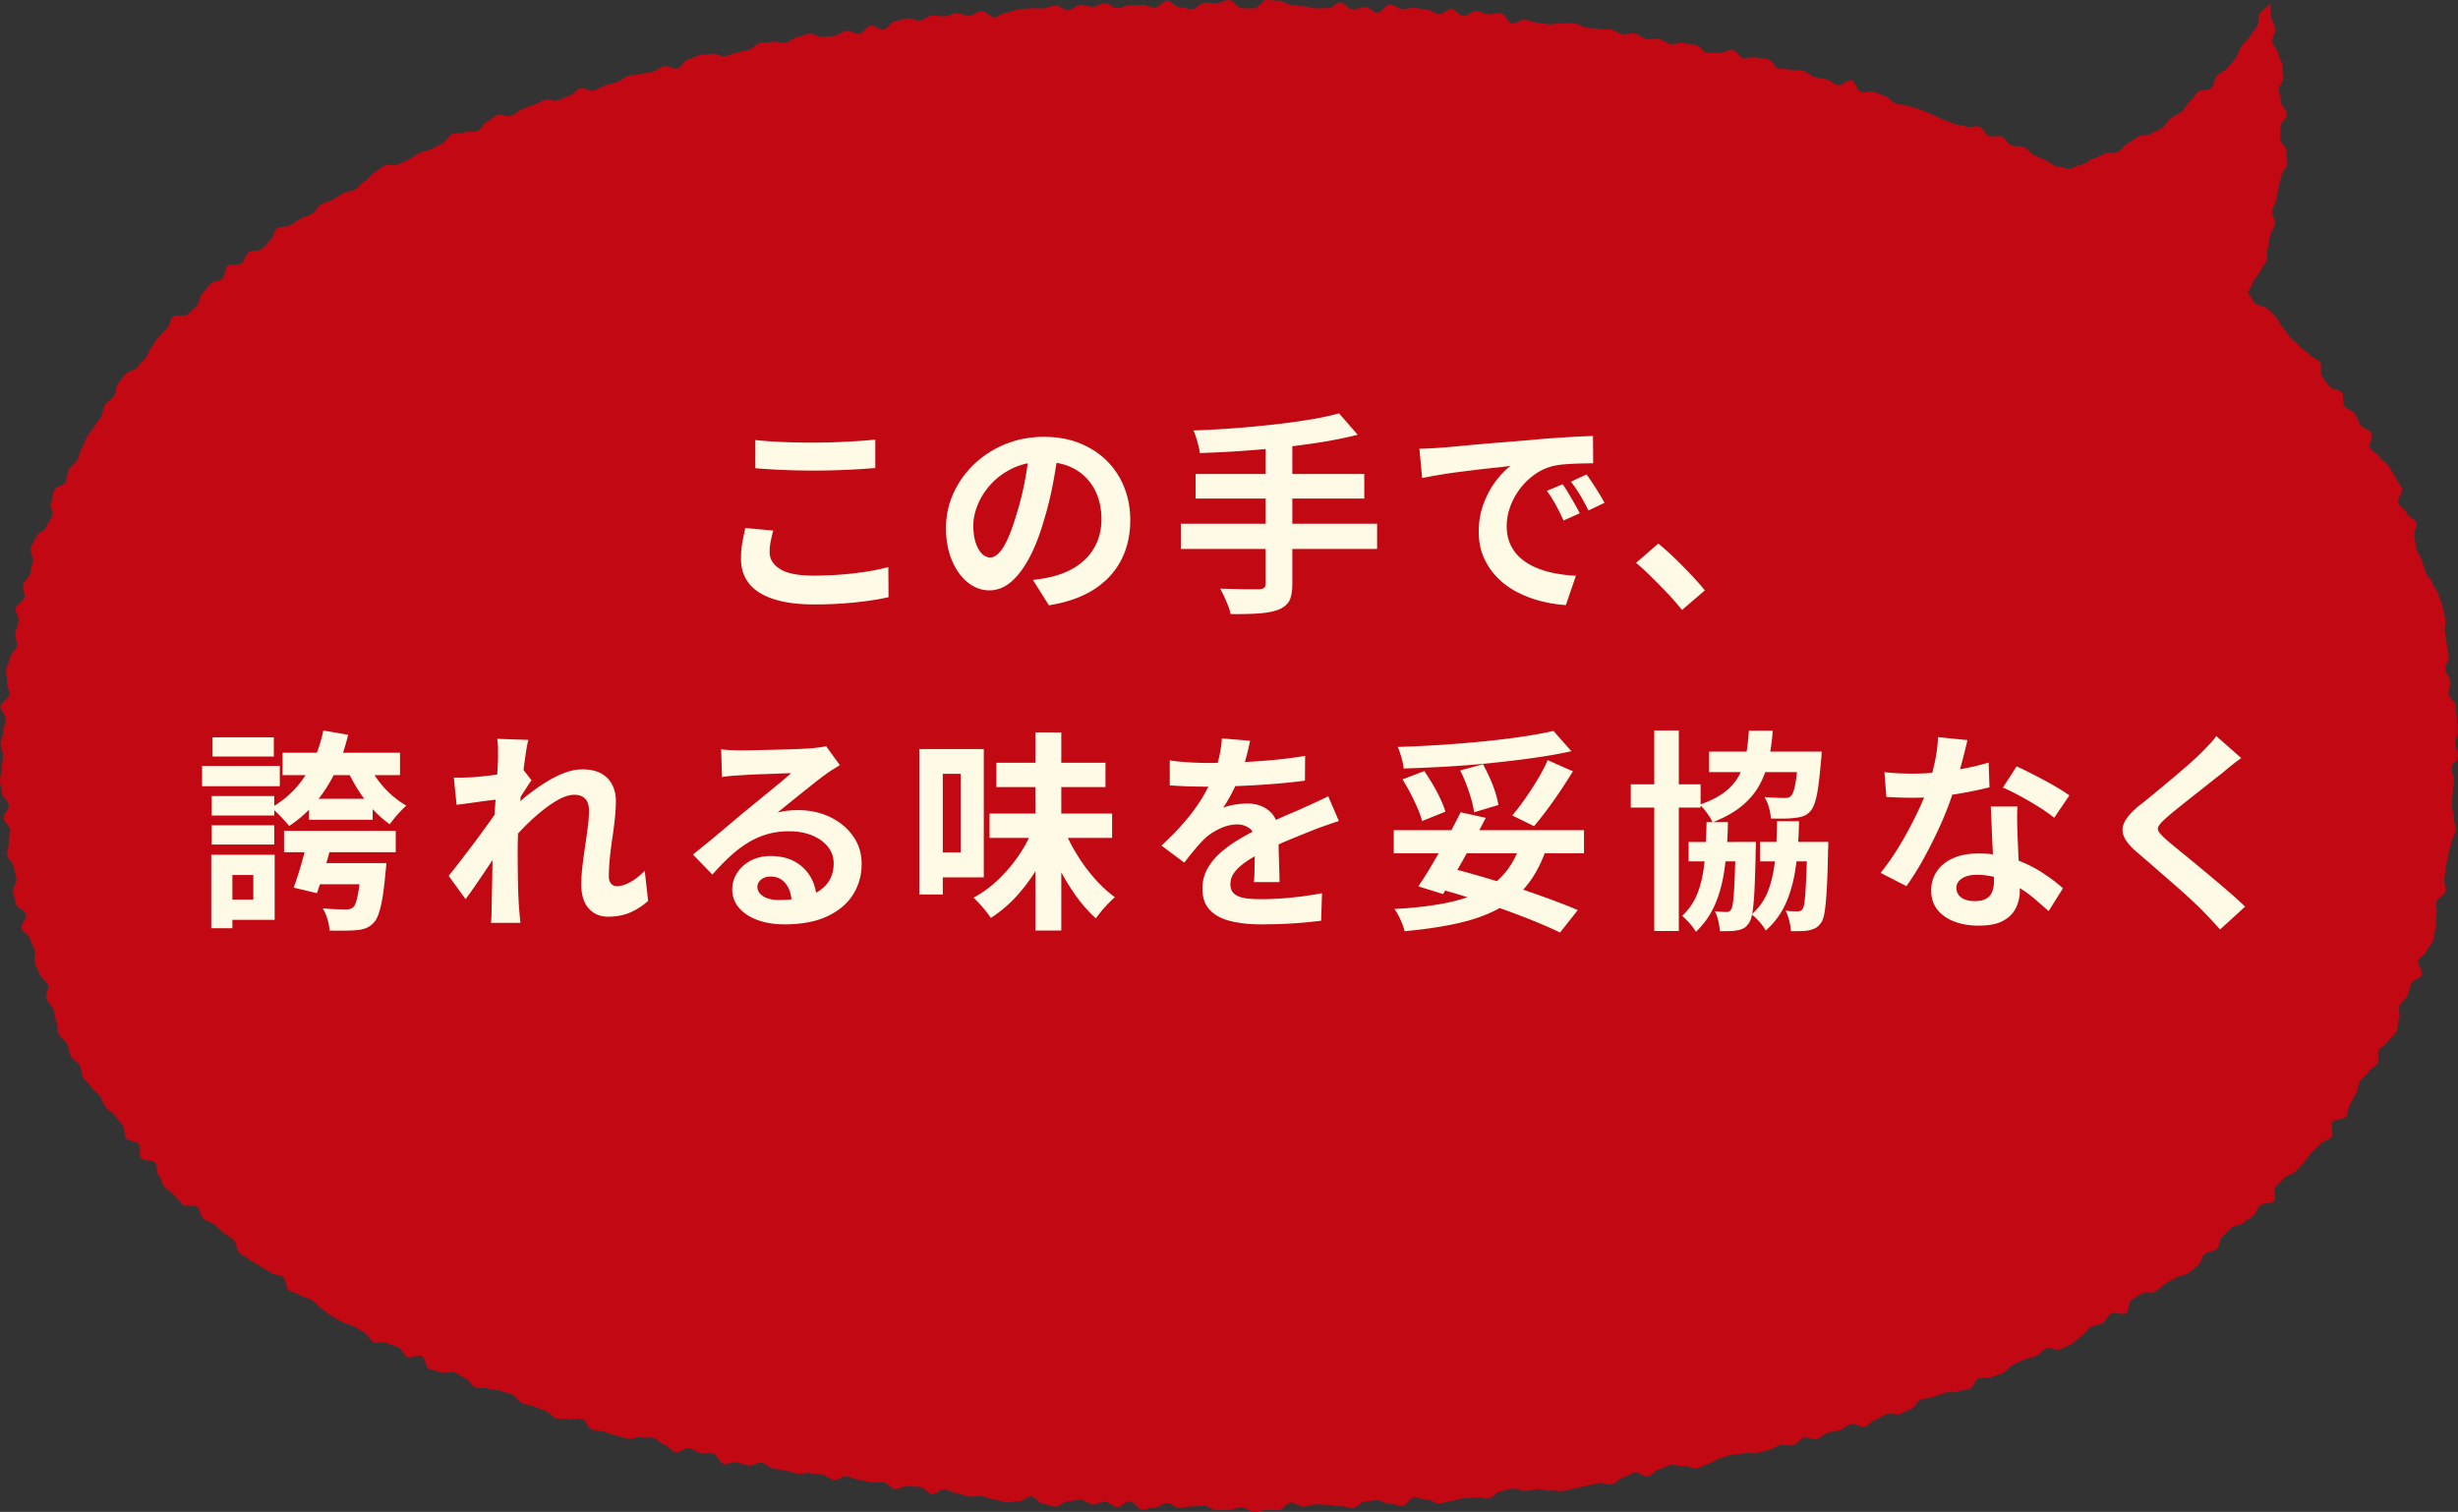
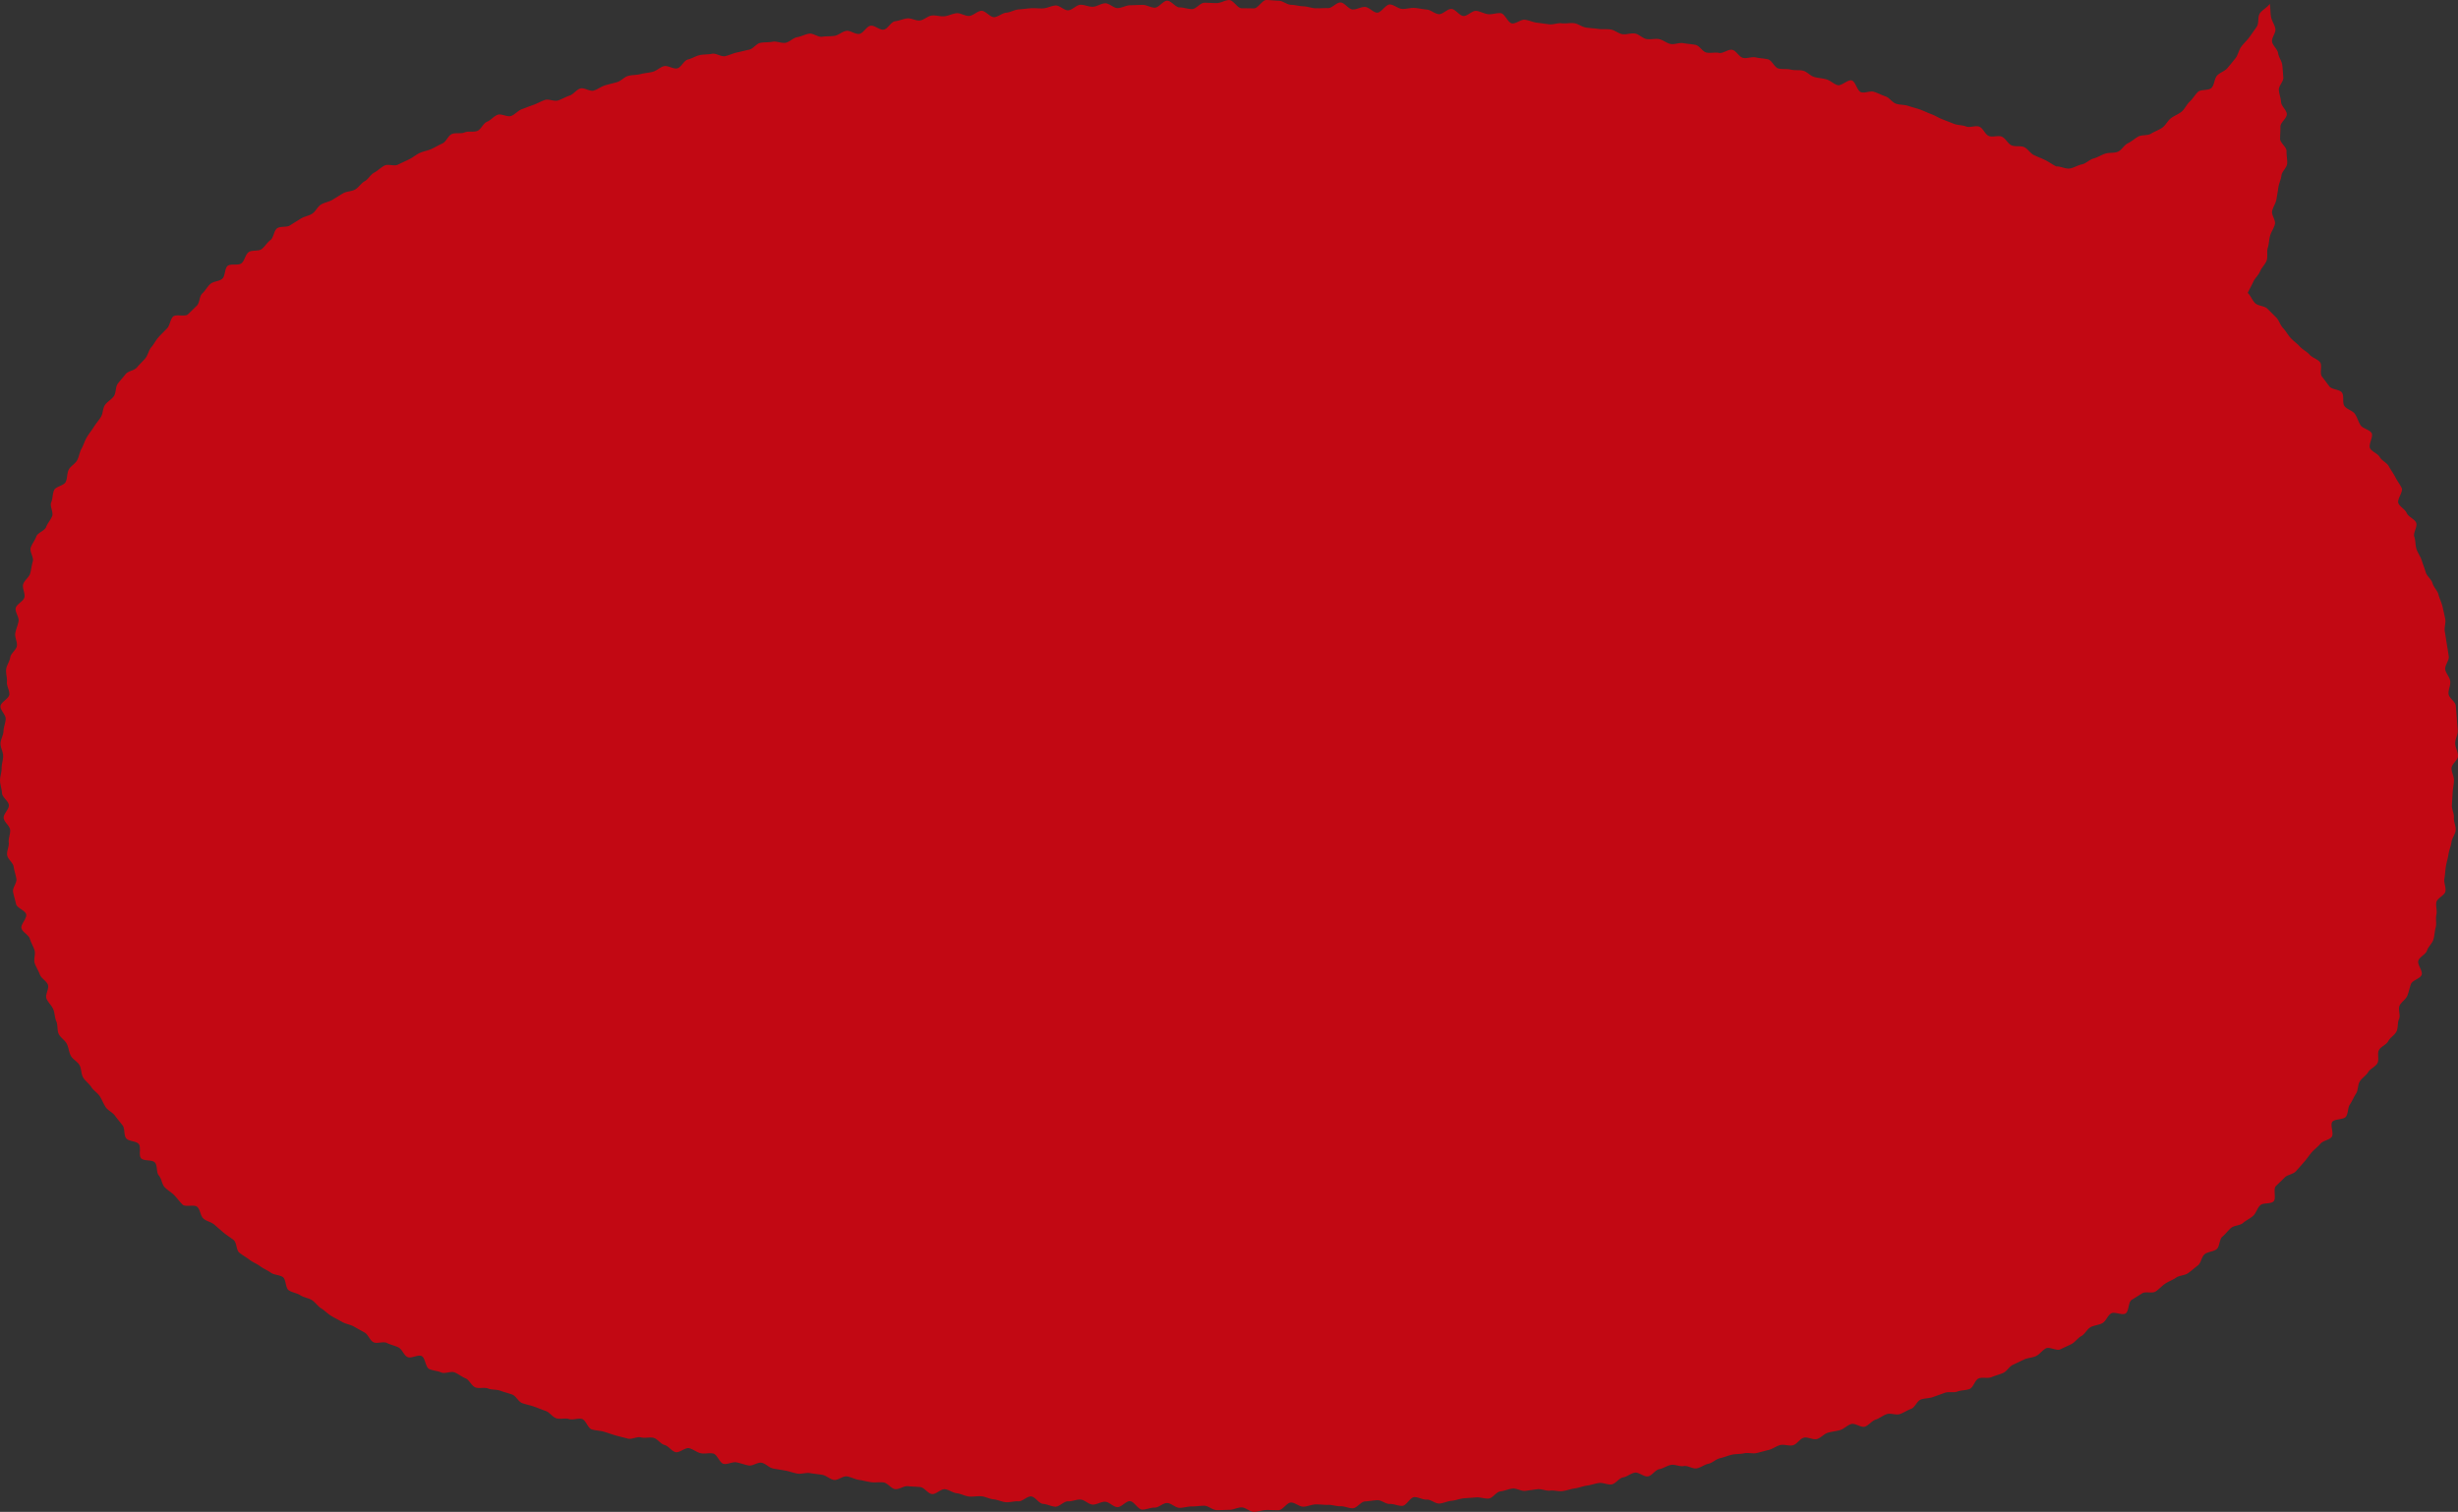
<svg xmlns="http://www.w3.org/2000/svg" id="uuid-af38c4b4-7b1f-43c7-a80d-2aeff8581f66" width="276.277" height="169.948">
  <rect width="100%" height="100%" fill="#333333" stroke="none" />
  <defs>
    <style>.uuid-66508256-de8a-4031-a909-552734a6dead{stroke-width:0;fill:#fffae6}</style>
  </defs>
  <g id="uuid-d4e59db2-4a30-4d77-ac15-166cfa87d669">
    <path d="M252.639 32.924c.206-.414.436-.828.625-1.245.191-.421.595-.753.769-1.177.175-.427.575-.78.733-1.211s-.011-.991.131-1.428.135-.925.261-1.367.428-.842.539-1.288-.407-1.033-.312-1.483.4-.848.48-1.301.157-.899.222-1.355.294-.885.344-1.343.607-.873.643-1.332-.091-.938-.069-1.399c.022-.458-.736-.943-.726-1.404.009-.458.044-.906.041-1.368-.003-.458.73-.931.715-1.392-.015-.458-.619-.892-.645-1.353-.026-.458-.214-.898-.251-1.358-.037-.457.553-.97.505-1.43-.047-.456-.062-.922-.119-1.38-.056-.455-.402-.874-.468-1.331-.066-.454-.602-.832-.677-1.288-.074-.452.453-1.006.37-1.46s-.395-.861-.486-1.314c-.09-.45-.049-1.037-.147-1.489-.25.407-.865.695-1.119 1.089-.258.402-.072 1.087-.334 1.476-.267.396-.548.781-.818 1.163-.276.39-.644.709-.924 1.085-.285.384-.359.927-.648 1.295-.295.376-.603.745-.902 1.105-.305.368-.868.511-1.178.862-.316.358-.292 1.027-.613 1.367-.328.347-1.214.143-1.546.471-.34.336-.568.765-.913 1.081-.353.323-.542.817-.899 1.119-.365.308-.843.463-1.214.749-.378.291-.592.798-.976 1.065-.391.273-.861.423-1.259.671-.404.252-1.024.103-1.435.329-.416.23-.754.556-1.177.759-.428.206-.687.768-1.123.946-.439.179-.981.066-1.427.217s-.85.42-1.306.542-.843.569-1.306.661-.915.402-1.384.464c-.466.062-1.027-.267-1.5-.235-.411-.205-.813-.506-1.228-.707-.413-.201-.846-.362-1.264-.559-.415-.196-.687-.708-1.106-.9-.418-.192-1.003-.017-1.425-.205-.42-.187-.66-.786-1.084-.97-.422-.183-1.043.098-1.469-.082-.423-.178-.637-.868-1.065-1.043-.425-.174-1.054.148-1.483-.023-.427-.17-.934-.132-1.365-.298-.429-.166-.852-.339-1.285-.502s-.822-.424-1.256-.583-.843-.371-1.279-.526-.885-.255-1.321-.405-.936-.099-1.374-.246-.742-.683-1.182-.826-.849-.371-1.289-.51-1.019.177-1.461.041-.603-1.19-1.046-1.322-1.154.655-1.598.526-.807-.524-1.252-.649-.915-.144-1.361-.266-.797-.584-1.244-.702-.95-.012-1.398-.127c-.445-.114-.943-.014-1.39-.126s-.721-.921-1.17-1.029-.921-.111-1.371-.216-.98.155-1.43.053-.764-.807-1.215-.906-1.039.443-1.49.347-.95.054-1.402-.039-.782-.776-1.235-.865-.919-.106-1.373-.193-.971.177-1.425.093-.852-.465-1.306-.547-.948.069-1.403-.009-.844-.54-1.3-.616-.958.143-1.415.07-.863-.457-1.319-.527-.935.004-1.392-.064-.92-.088-1.378-.153-.874-.426-1.332-.488-.942.068-1.401.008-.953.172-1.412.114-.914-.125-1.374-.18-.897-.28-1.357-.332c-.457-.052-.977.462-1.436.412s-.81-1.104-1.27-1.152-.945.161-1.405.116-.897-.331-1.357-.374-.983.615-1.443.574-.863-.752-1.324-.79-.977.622-1.438.586-.89-.484-1.351-.518-.917-.153-1.378-.184-.936.139-1.398.11-.899-.472-1.361-.499-.979.945-1.441.921-.892-.619-1.354-.642-.938.304-1.4.284-.893-.769-1.356-.787-.95.651-1.413.635-.926.032-1.389.017-.919-.209-1.383-.221-.921-.158-1.384-.168-.918-.45-1.381-.458-.923-.076-1.387-.082-.936.946-1.4.942-.926-.014-1.391-.016-.928-.921-1.394-.921-.93.341-1.394.343-.93-.042-1.394-.038-.922.706-1.385.712-.93-.194-1.394-.187-.944-.765-1.407-.755-.913.769-1.376.78-.938-.326-1.401-.313-.929.029-1.393.045-.919.3-1.382.317-.953-.558-1.416-.539-.915.371-1.378.392-.943-.248-1.406-.224-.899.596-1.362.621-.964-.57-1.427-.542-.914.294-1.377.324-.936-.046-1.398-.014-.926.1-1.388.134-.907.329-1.37.365-.894.464-1.356.502-.998-.755-1.46-.714-.886.533-1.347.576-.968-.35-1.43-.304-.906.295-1.367.343-.951-.136-1.411-.086-.88.505-1.34.558-.971-.288-1.431-.233-.906.263-1.366.321-.823.882-1.282.943-1.004-.506-1.463-.443-.817.856-1.276.921-.997-.408-1.455-.34-.865.488-1.322.559-.934.027-1.392.101-1.011-.423-1.468-.347-.89.32-1.346.399-.847.543-1.303.625-.981-.202-1.436-.117-.939.039-1.394.126-.814.679-1.268.77-.902.217-1.356.31-.88.318-1.333.415-1.029-.366-1.481-.267-.942.051-1.393.154-.866.384-1.317.49-.742.885-1.191.995-1.043-.359-1.492-.246-.825.519-1.273.635-.922.138-1.369.257-.94.079-1.386.202-.802.575-1.247.701-.897.23-1.341.36-.831.453-1.273.587-1.082-.369-1.524-.231-.765.659-1.206.8-.845.395-1.284.54c-.441.146-1.045-.2-1.483-.051-.44.15-.847.395-1.283.548-.439.154-.869.329-1.304.485-.437.158-.768.599-1.201.76-.436.162-1.103-.292-1.534-.127-.434.166-.759.616-1.189.785-.432.17-.657.853-1.085 1.026-.43.175-1.004-.008-1.43.17-.429.179-1.009 0-1.434.183-.427.183-.634.869-1.056 1.056-.425.188-.82.432-1.241.624-.423.193-.903.253-1.321.45-.42.197-.779.517-1.195.718-.418.202-.84.388-1.253.594-.416.207-1.095-.108-1.506.103-.414.213-.752.577-1.161.793-.411.218-.657.743-1.063.965-.409.223-.67.702-1.073.929-.406.228-.954.197-1.354.429-.403.233-.788.488-1.186.726-.399.239-.906.297-1.3.539-.396.244-.603.784-.993 1.032-.392.25-.906.304-1.293.558-.389.255-.794.482-1.177.741s-1.084.069-1.463.335-.388 1.061-.763 1.332-.61.731-.981 1.008-1.111.071-1.476.354-.433.951-.794 1.24-1.197.002-1.553.297-.254 1.143-.606 1.444-.988.278-1.334.584-.57.757-.91 1.069-.277 1.055-.612 1.374-.657.64-.986.964-1.372-.058-1.695.272-.338.967-.654 1.303-.657.656-.967.999-.513.783-.817 1.132-.372.895-.669 1.249-.649.657-.938 1.018-.998.393-1.28.76-.61.707-.884 1.079-.171 1.021-.438 1.399-.742.612-1.001.995-.211.968-.462 1.357-.561.735-.804 1.129-.544.749-.778 1.149-.359.857-.585 1.261-.275.896-.492 1.305-.742.652-.95 1.065-.138.957-.338 1.375-1.115.503-1.305.925-.145.953-.327 1.379.28 1.112.108 1.542-.511.784-.674 1.218-.954.637-1.108 1.074-.485.822-.63 1.262.373 1.093.237 1.537c-.135.441-.169.91-.296 1.356-.126.444-.673.774-.79 1.223-.117.446.251 1.015.142 1.466-.108.448-.878.747-.977 1.201-.099.45.41 1.03.32 1.485-.09.452-.285.882-.367 1.339-.081.454.251.973.178 1.431-.072.455-.68.828-.745 1.288-.064.457-.404.882-.46 1.344-.055.458.134.948.086 1.41-.047.458.312.953.273 1.415-.039.459-.961.855-.992 1.319-.031.46.605.965.582 1.43-.023.46-.23.914-.246 1.378-.015.462-.329.922-.337 1.387-.007.462.297.932.297 1.398s-.18.933-.172 1.394c.008.466-.192.94-.177 1.401.015.465.198.928.221 1.389.023.465.739.887.77 1.347.031.465-.622.978-.583 1.438.039.464.678.87.726 1.329.048.463-.211.956-.155 1.414.056.462-.244.972-.18 1.43.065.461.656.843.728 1.299.073.46.23.899.311 1.354.082.458-.464 1.035-.374 1.488.091.456.237.907.336 1.358.1.454 1.032.714 1.14 1.163.109.452-.649 1.12-.531 1.567.118.45.821.74.947 1.185.127.447.386.848.521 1.29.136.444-.125 1.011.02 1.45.146.442.424.837.578 1.274s.742.712.906 1.145-.335 1.124-.163 1.553.578.767.76 1.193.158.946.348 1.368.07 1 .269 1.418.7.699.909 1.112.234.932.451 1.341.753.652.979 1.056.167.979.402 1.379.674.684.918 1.078.706.652.958 1.041.406.842.666 1.226.778.586 1.046.964.579.718.855 1.091.113 1.075.396 1.442 1.127.288 1.418.65-.043 1.232.255 1.588 1.258.14 1.563.49.129 1.12.441 1.463.328.966.647 1.304.755.571 1.079.902.596.724.927 1.049 1.332-.047 1.669.273.337.989.68 1.303.895.385 1.242.693.695.603 1.048.904.756.529 1.115.824.274 1.13.638 1.419.78.512 1.148.796.824.448 1.197.726.816.452 1.193.724.969.228 1.349.494c.379.265.281 1.225.666 1.486.383.259.914.304 1.303.559.387.253.91.298 1.302.547.39.248.659.693 1.055.936.394.242.721.603 1.12.841.397.237.818.442 1.22.675.399.231.904.282 1.308.509.402.226.804.455 1.211.676.405.22.584.872.994 1.089.408.215 1.108-.122 1.52.09.41.21.885.293 1.3.499.413.205.597.882 1.014 1.083.415.201 1.168-.308 1.588-.111.418.196.433 1.265.855 1.457.42.191.928.199 1.352.387.422.187 1.088-.185 1.515-.002.424.182.794.488 1.222.666.426.178.657.836 1.087 1.01.428.173 1.012-.038 1.444.132.43.169.956.087 1.389.252.431.165.884.265 1.319.426.433.161.688.807 1.125.964.434.156.898.237 1.336.391.436.152.862.338 1.302.487s.751.678 1.192.823.992-.053 1.435.089 1.015-.145 1.458-.008.65 1.039 1.095 1.172.93.131 1.375.262.881.295 1.328.422.9.227 1.348.35 1.029-.257 1.478-.137.971-.063 1.421.053.779.686 1.229.799.785.692 1.236.802c.448.109 1.08-.543 1.531-.437s.841.457 1.292.56.959-.063 1.412.036.715 1.065 1.169 1.162 1.002-.263 1.456-.169.892.258 1.346.349 1.018-.39 1.473-.303.834.56 1.29.645.913.151 1.369.233.894.258 1.351.337.96-.13 1.418-.053.917.118 1.376.191.858.503 1.316.574 1.006-.464 1.465-.396.886.327 1.346.392.906.196 1.367.259.937-.033 1.398.027.845.694 1.306.751.981-.384 1.442-.328.926.045 1.388.098.85.736 1.312.786c.459.05.993-.59 1.454-.542s.887.409 1.349.455.899.322 1.361.365.936-.068 1.399-.027.904.306 1.367.345.908.283 1.371.32.941-.133 1.405-.099.971-.581 1.434-.549.875.804 1.339.834.914.29 1.378.318.967-.626 1.431-.601.94-.224 1.405-.201.901.545 1.364.567.943-.339 1.407-.32.905.587 1.37.605.953-.688 1.418-.672.9.935 1.366.948.937-.231 1.403-.22.94-.526 1.405-.517.919.535 1.385.542.933-.164 1.399-.158.93-.082 1.396-.078.929.491 1.396.493.935-.03 1.403-.03c.464 0 .927-.276 1.39-.278s.931.506 1.394.502.927-.203 1.389-.209.929.025 1.391.017.91-.847 1.373-.857.938.48 1.4.468.92-.242 1.382-.256.929.063 1.391.047.934.177 1.396.159.939.245 1.401.225.894-.744 1.356-.766.921-.117 1.382-.142.953.455 1.415.428.944.24 1.406.211.867-.947 1.328-.978.949.308 1.411.275.966.479 1.427.443.91-.272 1.371-.31.911-.238 1.371-.278.926-.058 1.386-.101.949.172 1.409.127.855-.758 1.315-.805.902-.267 1.361-.317.966.311 1.425.259.917-.131 1.376-.186.961.217 1.419.159.951.115 1.409.055.905-.24 1.363-.302.903-.249 1.36-.314.905-.227 1.362-.295.973.225 1.43.155.827-.713 1.284-.786.863-.457 1.319-.533 1.024.499 1.479.421.813-.729 1.267-.81.867-.396 1.321-.48.982.217 1.435.13 1.013.346 1.466.256.861-.425 1.313-.518.837-.524 1.288-.62.882-.295 1.333-.394.935-.059 1.385-.161.968.075 1.418-.03.897-.237 1.345-.346.847-.437 1.294-.548.99.135 1.437.02.767-.73 1.213-.848 1.032.271 1.477.149.799-.586 1.243-.712.915-.166 1.359-.295.803-.547 1.245-.679 1.099.428 1.54.292.77-.647 1.21-.787.818-.479 1.257-.622 1.024.145 1.462-.002.832-.434 1.268-.585.665-.897 1.099-1.052c.437-.156.937-.121 1.37-.28.435-.16.871-.306 1.303-.469.434-.164.999.022 1.429-.145.432-.168.949-.122 1.377-.293.43-.172.591-1.006 1.017-1.182.429-.176 1.016.035 1.44-.145.427-.181.885-.287 1.308-.471.425-.185.688-.731 1.109-.92.423-.189.831-.4 1.25-.593.421-.194.93-.192 1.346-.389.419-.199.704-.665 1.118-.867.416-.203 1.193.322 1.604.115.414-.208.849-.384 1.258-.596.413-.213.697-.678 1.105-.895.41-.218.634-.778 1.039-1.001.407-.223.933-.23 1.335-.458.404-.228.576-.856.975-1.088.401-.233 1.223.246 1.619.009.398-.239.298-1.293.691-1.535.395-.244.784-.482 1.173-.73.391-.249 1.129.044 1.515-.21.388-.255.701-.622 1.083-.881.384-.26.843-.411 1.222-.675.38-.266.975-.236 1.349-.505s.726-.589 1.096-.865.412-.995.778-1.276.968-.268 1.329-.554.29-1.113.647-1.405.626-.684.977-.982.998-.253 1.344-.557.799-.495 1.14-.805.457-.867.793-1.183 1.171-.118 1.501-.44-.069-1.382.255-1.71.662-.633.98-.966.957-.363 1.269-.702.612-.691.917-1.037.561-.735.859-1.086.695-.622.987-.979.98-.405 1.265-.768-.205-1.324.072-1.692 1.264-.215 1.534-.589.189-1.003.451-1.382.426-.825.681-1.21.178-.977.424-1.367.699-.644.938-1.039.805-.596 1.035-.997-.043-1.078.178-1.484.836-.595 1.049-1.005.72-.674.924-1.089.091-.983.286-1.402-.128-1.064.058-1.487.695-.698.872-1.124.246-.89.413-1.32 1.038-.596 1.196-1.031-.518-1.161-.369-1.599.832-.694.972-1.135.589-.791.72-1.235.137-.928.259-1.375c.121-.444-.035-.966.077-1.415.112-.446-.101-.97.002-1.421.102-.448.917-.745 1.01-1.198.093-.45-.197-.983-.112-1.438.084-.452.092-.92.168-1.377.075-.454.223-.899.29-1.357.066-.455.275-.896.333-1.356.058-.456.427-.885.477-1.346.049-.457-.24-.955-.199-1.416.041-.458-.26-.946-.227-1.408.032-.459.058-.918.082-1.382.024-.459.136-.914.152-1.377.016-.46-.284-.928-.276-1.392.008-.461.73-.917.73-1.382 0-.47-.309-.939-.317-1.405-.008-.47.303-.95.287-1.415-.016-.469-.082-.941-.106-1.406-.025-.469-.079-.94-.112-1.404-.033-.468-.773-.877-.815-1.341-.042-.467.242-.961.191-1.424-.051-.466-.504-.878-.563-1.34-.06-.465.464-1.006.396-1.466a75.583 75.583 0 00-.221-1.386c-.078-.462-.135-.929-.221-1.387-.087-.46.141-.989.045-1.444a68.709 68.709 0 00-.306-1.377c-.106-.456-.334-.89-.449-1.342-.115-.454-.549-.826-.673-1.275-.125-.451-.63-.788-.763-1.235s-.303-.877-.446-1.32-.435-.83-.587-1.27-.089-.951-.251-1.388.38-1.148.209-1.582-.875-.657-1.056-1.087-.751-.685-.941-1.111.568-1.289.369-1.711-.507-.803-.716-1.221-.506-.799-.723-1.212-.797-.633-1.023-1.041-.851-.582-1.086-.986.405-1.328.161-1.726-.988-.487-1.24-.88-.367-.875-.628-1.262-.909-.504-1.177-.886-.009-1.14-.285-1.516-1.123-.321-1.407-.692-.547-.745-.839-1.11.075-1.264-.224-1.623-.87-.492-1.176-.845-.776-.558-1.089-.906-.703-.615-1.022-.956-.532-.777-.857-1.112-.445-.873-.777-1.202-.658-.665-.996-.988-1.01-.288-1.354-.606-.5-.851-.85-1.163z" stroke-width="0" fill="#c20813" />
-     <path class="uuid-66508256-de8a-4031-a909-552734a6dead" d="M86.912 59.642c-.112.416-.208.824-.288 1.224-.08.4-.12.8-.12 1.2 0 .768.388 1.4 1.164 1.896.776.496 2.028.744 3.756.744 1.088 0 2.136-.04 3.144-.12a36.724 36.724 0 002.868-.336 22.97 22.97 0 002.412-.504l.024 3.384c-.704.16-1.488.3-2.352.42-.864.12-1.796.216-2.796.288-1 .072-2.061.108-3.18.108-1.824 0-3.352-.2-4.584-.6-1.232-.4-2.152-.98-2.76-1.74-.608-.76-.912-1.692-.912-2.796 0-.704.056-1.344.168-1.92.112-.576.216-1.088.312-1.536l3.144.288zm-2.016-10.176c.88.096 1.872.168 2.976.216 1.104.048 2.288.072 3.552.072.784 0 1.596-.016 2.436-.048.84-.032 1.652-.072 2.436-.12s1.48-.104 2.088-.168v3.192a83.609 83.609 0 01-10.416.216 83.094 83.094 0 01-3.072-.192v-3.168zM118.977 50.474a74.373 74.373 0 01-.624 3.888 37.823 37.823 0 01-1.032 4.176c-.464 1.616-1.008 3.008-1.632 4.176-.624 1.168-1.308 2.068-2.052 2.7-.744.632-1.557.948-2.436.948s-1.692-.3-2.436-.9c-.744-.6-1.336-1.428-1.776-2.484-.44-1.056-.66-2.256-.66-3.6a9.4 9.4 0 01.84-3.936 10.471 10.471 0 012.34-3.276c1-.952 2.168-1.7 3.504-2.244 1.335-.544 2.78-.816 4.332-.816 1.488 0 2.828.24 4.02.72s2.212 1.144 3.06 1.992a8.646 8.646 0 011.944 2.976c.448 1.136.672 2.36.672 3.672 0 1.68-.344 3.184-1.032 4.512-.688 1.328-1.708 2.424-3.06 3.288-1.352.864-3.036 1.456-5.052 1.776l-1.8-2.856c.464-.048.872-.104 1.224-.168.352-.064.688-.136 1.008-.216a9.133 9.133 0 002.148-.828 6.704 6.704 0 001.74-1.344c.496-.536.884-1.164 1.164-1.884s.42-1.512.42-2.376c0-.944-.144-1.808-.432-2.592a5.836 5.836 0 00-1.272-2.052 5.613 5.613 0 00-2.04-1.344c-.8-.312-1.72-.468-2.76-.468-1.28 0-2.408.228-3.384.684-.976.456-1.8 1.044-2.472 1.764s-1.18 1.496-1.524 2.328c-.344.832-.516 1.624-.516 2.376 0 .8.096 1.468.288 2.004.192.536.428.936.708 1.2.28.264.58.396.9.396.336 0 .668-.172.996-.516.328-.344.652-.868.972-1.572.32-.704.64-1.592.96-2.664a32.78 32.78 0 00.936-3.696c.255-1.312.44-2.592.552-3.84l3.264.096zM132.728 58.874h22.056v2.832h-22.056v-2.832zm17.784-12.408l2.088 2.4c-1.232.32-2.572.596-4.02.828-1.448.232-2.948.432-4.5.6s-3.112.304-4.68.408c-1.568.104-3.081.18-4.536.228-.048-.368-.144-.804-.288-1.308s-.288-.916-.432-1.236c1.44-.048 2.916-.128 4.428-.24 1.512-.112 2.992-.248 4.44-.408a81.098 81.098 0 004.092-.552 33.022 33.022 0 003.408-.72zm-16.128 6.816h18.96v2.76h-18.96v-2.76zm7.872-3.408h3v15.744c0 .864-.116 1.508-.348 1.932-.232.424-.644.756-1.236.996-.561.208-1.284.344-2.172.408-.888.064-1.948.088-3.18.072a4.851 4.851 0 00-.276-.924 19.917 19.917 0 00-.444-1.032c-.16-.344-.312-.644-.456-.9l1.8.048c.592.016 1.12.024 1.584.024h.984c.272-.016.464-.072.576-.168.112-.096.168-.264.168-.504V49.874zM159.537 50.45a61.869 61.869 0 002.352-.12 55.48 55.48 0 001.836-.156 282.58 282.58 0 015.34-.468c1.023-.08 2.088-.168 3.192-.264.832-.08 1.66-.148 2.484-.204.824-.056 1.608-.104 2.352-.144.744-.04 1.396-.068 1.956-.084l.024 3.072c-.432 0-.928.008-1.488.024-.561.016-1.116.044-1.668.084a8.302 8.302 0 00-1.476.228 6.026 6.026 0 00-2.016.972 7.532 7.532 0 00-1.62 1.608 7.725 7.725 0 00-1.068 1.992 6.31 6.31 0 00-.384 2.148c0 .784.14 1.476.42 2.076.28.6.664 1.112 1.152 1.536.488.424 1.06.776 1.716 1.056.656.28 1.364.492 2.124.636.76.144 1.548.24 2.364.288l-1.128 3.288a14.937 14.937 0 01-2.94-.48c-.952-.256-1.844-.608-2.676-1.056s-1.556-.996-2.172-1.644a7.496 7.496 0 01-1.464-2.232c-.36-.84-.54-1.78-.54-2.82 0-1.152.184-2.212.552-3.18.368-.968.828-1.816 1.38-2.544.552-.728 1.1-1.292 1.644-1.692-.448.064-.988.128-1.62.192-.632.064-1.312.14-2.04.228-.729.088-1.468.18-2.22.276-.752.096-1.476.204-2.172.324-.696.12-1.324.236-1.884.348l-.312-3.288zm16.104 3.984c.208.288.428.628.66 1.02.232.392.46.784.684 1.176.224.392.416.748.576 1.068l-1.824.816a26.459 26.459 0 00-.876-1.776 14.449 14.449 0 00-.996-1.56l1.776-.744zm2.688-1.104c.208.288.436.62.684.996.248.376.492.76.732 1.152.24.392.44.74.6 1.044l-1.8.864c-.32-.64-.628-1.208-.924-1.704a17.103 17.103 0 00-1.044-1.536l1.752-.816zM189.057 68.57a27.308 27.308 0 00-1.608-1.848 78.074 78.074 0 00-1.8-1.836 34.15 34.15 0 00-1.752-1.62l2.496-2.16a28.125 28.125 0 011.848 1.644 52.713 52.713 0 011.884 1.908c.6.64 1.1 1.208 1.5 1.704l-2.568 2.208zM22.713 86.101h8.736v2.28h-8.736v-2.28zm1.032 9.984h2.376v8.256h-2.376v-8.256zm.048-6.6h7.032v2.184h-7.032v-2.184zm0 3.288h7.032v2.16h-7.032v-2.16zm.096-9.888h6.888v2.16h-6.888v-2.16zm1.152 13.2h5.832v7.32h-5.832v-2.28h3.432v-2.76h-3.432v-2.28zm11.304-13.968l2.784.48c-.544 2.304-1.376 4.32-2.496 6.048-1.12 1.728-2.496 3.128-4.128 4.2a17.468 17.468 0 00-.576-.66c-.24-.264-.492-.524-.756-.78a12.646 12.646 0 00-.684-.624 10.792 10.792 0 003.768-3.516c.976-1.48 1.672-3.196 2.088-5.148zm-4.584 2.496h13.2v2.52h-13.2v-2.52zm.168 8.784h12.552v2.4H31.929v-2.4zm2.64 1.08h2.832c-.272.992-.568 2.032-.888 3.12a62.623 62.623 0 01-.888 2.808l-2.616-.624a37.53 37.53 0 00.828-2.556c.28-.968.524-1.884.732-2.748zm.168-4.68h7.152v2.352h-7.152v-2.352zm.24 7.224h6.552v2.376h-6.552v-2.376zm5.64 0h2.808c-.032.512-.064.856-.096 1.032a35.697 35.697 0 01-.336 2.844c-.128.76-.272 1.368-.432 1.824-.16.456-.352.796-.576 1.02a2.33 2.33 0 01-.84.588 3.67 3.67 0 01-1.056.228c-.32.032-.756.052-1.308.06a42.72 42.72 0 01-1.74-.012 5.187 5.187 0 00-.24-1.284 5.161 5.161 0 00-.528-1.212c.528.048 1.028.08 1.5.096s.828.024 1.068.024c.192 0 .352-.016.48-.048a.878.878 0 00.36-.192c.144-.112.268-.344.372-.696.104-.352.204-.848.3-1.488s.184-1.456.264-2.448v-.336zm.576-11.568c.288.672.66 1.336 1.116 1.992.456.656.976 1.252 1.56 1.788a9.83 9.83 0 001.812 1.332c-.288.24-.616.568-.984.984a12.77 12.77 0 00-.888 1.104 11.23 11.23 0 01-1.932-1.716 15.658 15.658 0 01-1.68-2.232 18.928 18.928 0 01-1.308-2.484l2.304-.768zM56.265 89.821l-.984.12c-.4.048-.828.104-1.284.168l-1.38.192c-.464.064-.896.12-1.296.168l-.312-3.072c.352.016.684.02.996.012.312-.008.676-.02 1.092-.036.384-.032.844-.076 1.38-.132.536-.056 1.08-.124 1.632-.204.552-.08 1.068-.168 1.548-.264s.856-.192 1.128-.288l.96 1.224c-.144.192-.308.432-.492.72s-.372.58-.564.876l-.504.78-1.416 4.512c-.256.368-.572.832-.948 1.392-.376.56-.772 1.152-1.188 1.776-.416.624-.824 1.224-1.224 1.8-.4.576-.76 1.08-1.08 1.512l-1.896-2.616a199.496 199.496 0 002.28-2.94c.432-.568.856-1.136 1.272-1.704.416-.568.804-1.104 1.164-1.608.36-.504.66-.94.9-1.308l.048-.624.168-.456zm-.288-4.608v-1.068c0-.36-.032-.724-.096-1.092l3.504.12c-.096.368-.196.9-.3 1.596a74.335 74.335 0 00-.312 2.388 107.7 107.7 0 00-.288 2.82c-.088.984-.16 1.964-.216 2.94a47.938 47.938 0 00-.084 2.736 167.357 167.357 0 00.048 4.056c.016.704.048 1.432.096 2.184.016.208.04.5.072.876.032.376.064.7.096.972h-3.312c.032-.288.052-.608.06-.96s.012-.624.012-.816c.016-.784.032-1.512.048-2.184.016-.672.028-1.384.036-2.136.008-.752.028-1.624.06-2.616.016-.368.04-.836.072-1.404l.108-1.872c.04-.68.084-1.372.132-2.076s.092-1.364.132-1.98c.04-.616.072-1.144.096-1.584.024-.44.036-.74.036-.9zm16.872 16.056a7.428 7.428 0 01-1.944 1.272c-.736.336-1.592.504-2.568.504-.896 0-1.62-.312-2.172-.936-.552-.624-.828-1.52-.828-2.688 0-.64.044-1.332.132-2.076.088-.744.188-1.492.3-2.244.112-.752.212-1.468.3-2.148.088-.68.132-1.292.132-1.836 0-.592-.144-1.036-.432-1.332-.288-.296-.688-.444-1.2-.444-.56 0-1.184.196-1.872.588-.688.392-1.392.892-2.112 1.5a24.773 24.773 0 00-2.052 1.944 26.171 26.171 0 00-1.692 1.968l-.024-3.696c.288-.32.668-.696 1.14-1.128a25.41 25.41 0 011.608-1.344c.6-.464 1.232-.9 1.896-1.308a11.78 11.78 0 012.016-.996 5.604 5.604 0 011.98-.384c.864 0 1.572.156 2.124.468s.964.736 1.236 1.272.408 1.14.408 1.812c0 .624-.04 1.3-.12 2.028-.08.728-.176 1.468-.288 2.22a44.686 44.686 0 00-.276 2.232 20.849 20.849 0 00-.108 2.016c0 .32.08.58.24.78.16.2.384.3.672.3.448 0 .944-.148 1.488-.444.544-.296 1.088-.724 1.632-1.284l.384 3.384zM81.056 84.229c.336.048.696.08 1.08.096.384.016.752.024 1.104.024.256 0 .64-.004 1.152-.012.512-.008 1.092-.02 1.74-.036l1.932-.048c.64-.016 1.22-.036 1.74-.06s.924-.044 1.212-.06a30.08 30.08 0 001.176-.132c.288-.04.504-.084.648-.132l1.56 2.136c-.272.176-.552.352-.84.528a9.764 9.764 0 00-.84.576c-.32.224-.704.516-1.152.876-.448.36-.924.74-1.428 1.14-.504.4-.992.792-1.464 1.176-.472.384-.9.728-1.284 1.032a9.176 9.176 0 011.152-.204c.368-.04.744-.06 1.128-.06 1.36 0 2.58.264 3.66.792s1.936 1.244 2.568 2.148c.632.904.948 1.94.948 3.108 0 1.264-.32 2.408-.96 3.432-.64 1.024-1.604 1.84-2.892 2.448-1.289.608-2.9.912-4.836.912-1.104 0-2.1-.16-2.988-.48-.888-.32-1.588-.776-2.1-1.368a3.09 3.09 0 01-.768-2.088c0-.656.18-1.268.54-1.836.36-.568.864-1.028 1.512-1.38.648-.352 1.396-.528 2.244-.528 1.104 0 2.036.22 2.796.66a4.58 4.58 0 011.752 1.764c.408.736.62 1.544.636 2.424l-2.808.384c-.016-.88-.236-1.588-.66-2.124-.424-.536-.988-.804-1.692-.804-.448 0-.808.116-1.08.348-.272.232-.408.5-.408.804 0 .448.224.808.672 1.08.448.272 1.032.408 1.752.408 1.359 0 2.496-.164 3.408-.492.912-.328 1.596-.8 2.052-1.416.456-.616.684-1.348.684-2.196 0-.72-.22-1.352-.66-1.896-.44-.544-1.036-.968-1.788-1.272-.752-.304-1.6-.456-2.544-.456-.928 0-1.776.116-2.544.348a9.013 9.013 0 00-2.172.984c-.681.424-1.344.936-1.992 1.536s-1.292 1.268-1.932 2.004l-2.184-2.256c.432-.352.92-.748 1.464-1.188.543-.44 1.1-.9 1.668-1.38.567-.48 1.104-.932 1.608-1.356.504-.424.932-.78 1.284-1.068.336-.272.728-.592 1.176-.96l1.392-1.14c.48-.392.936-.768 1.368-1.128.432-.36.792-.668 1.08-.924-.24 0-.552.008-.936.024s-.804.032-1.26.048l-1.368.048c-.456.016-.88.036-1.272.06l-.972.06c-.32.016-.656.04-1.008.072-.352.032-.672.072-.96.12l-.096-3.12zM103.328 84.205h2.64v16.344h-2.64V84.205zm1.488 0h5.76v14.424h-5.76v-2.808h3.168v-8.832h-3.168v-2.784zm11.304 8.928l2.256.696a23.103 23.103 0 01-1.776 3.732 18.802 18.802 0 01-2.376 3.216 14.656 14.656 0 01-2.856 2.412 9.202 9.202 0 00-.552-.756c-.224-.28-.46-.556-.708-.828a11.784 11.784 0 00-.684-.696 12.681 12.681 0 002.736-1.992 16.725 16.725 0 002.316-2.712 15.435 15.435 0 001.644-3.072zm-4.896-1.68H125v2.736h-13.776v-2.736zm.768-5.712h12.264v2.736h-12.264v-2.736zm4.392-3.408h2.904v22.272h-2.904V82.333zm3.144 10.728c.4.992.9 1.98 1.5 2.964s1.268 1.892 2.004 2.724a14.632 14.632 0 002.28 2.112 10.42 10.42 0 00-.72.684c-.272.28-.532.568-.78.864-.249.296-.46.572-.636.828-.8-.72-1.56-1.584-2.28-2.592a24.477 24.477 0 01-1.968-3.288 31.132 31.132 0 01-1.536-3.624l2.136-.672zM140.505 83.269c-.08.432-.208.992-.384 1.68a20.62 20.62 0 01-.768 2.328 28.875 28.875 0 01-.876 1.836c-.328.632-.66 1.196-.996 1.692a4.03 4.03 0 01.792-.252 9.572 9.572 0 011.92-.228c1.008 0 1.844.288 2.508.864s.996 1.432.996 2.568a100.328 100.328 0 00.048 2.628l.048 1.476c.016.48.024.912.024 1.296h-2.88c.032-.272.052-.596.06-.972a582.165 582.165 0 00.048-2.4c.008-.392.012-.748.012-1.068 0-.768-.204-1.3-.612-1.596a2.256 2.256 0 00-1.356-.444c-.672 0-1.348.164-2.028.492-.681.328-1.252.716-1.716 1.164-.352.352-.708.744-1.068 1.176-.36.432-.748.92-1.164 1.464l-2.568-1.92c1.04-.96 1.94-1.888 2.7-2.784a20.243 20.243 0 001.932-2.664c.528-.88.96-1.76 1.296-2.64.24-.64.436-1.308.588-2.004.152-.696.244-1.348.276-1.956l3.168.264zm-9.024 2.208c.608.096 1.312.168 2.112.216.8.048 1.504.072 2.112.072 1.056 0 2.212-.024 3.468-.072a70.882 70.882 0 003.828-.252 52.855 52.855 0 003.696-.468l-.024 2.784a65.88 65.88 0 01-2.748.3c-.984.088-1.984.16-3 .216a100.083 100.083 0 01-5.388.156c-.32 0-.716-.004-1.188-.012a46.286 46.286 0 01-1.452-.048 61.902 61.902 0 01-1.416-.084v-2.808zm19.008 6.816c-.256.08-.556.18-.9.3l-1.032.36c-.344.12-.652.236-.924.348-.768.304-1.676.672-2.724 1.104-1.048.432-2.14.936-3.276 1.512-.72.384-1.328.76-1.824 1.128-.496.368-.872.74-1.128 1.116a2.15 2.15 0 00-.384 1.236c0 .336.072.612.216.828.144.216.36.388.648.516.288.128.648.216 1.08.264.432.048.944.072 1.536.072 1.024 0 2.152-.06 3.384-.18s2.376-.284 3.432-.492l-.096 3.096c-.512.064-1.16.132-1.944.204-.784.072-1.596.124-2.436.156-.84.032-1.644.048-2.412.048-1.248 0-2.368-.12-3.36-.36s-1.772-.652-2.34-1.236c-.568-.584-.852-1.388-.852-2.412 0-.832.188-1.584.564-2.256s.876-1.28 1.5-1.824a13.812 13.812 0 012.052-1.476c.744-.44 1.476-.844 2.196-1.212a44.75 44.75 0 013.66-1.716 38.2 38.2 0 001.5-.66c.464-.208.912-.412 1.344-.612.432-.2.872-.412 1.32-.636l1.2 2.784zM156.657 93.325h21.384v2.592h-21.384v-2.592zm14.28 1.488l2.856.648c-.561 1.6-1.276 2.944-2.148 4.032a10.393 10.393 0 01-3.228 2.664c-1.28.688-2.788 1.228-4.524 1.62-1.736.392-3.74.692-6.012.9a7.886 7.886 0 00-.492-1.344 6.771 6.771 0 00-.66-1.152c2.064-.112 3.888-.316 5.472-.612 1.584-.296 2.948-.716 4.092-1.26 1.144-.544 2.092-1.264 2.844-2.16.752-.896 1.352-2.008 1.8-3.336zm3.672-12.648l2.016 2.28c-1.312.288-2.736.54-4.272.756-1.536.216-3.128.408-4.776.576-1.648.168-3.304.3-4.968.396-1.664.096-3.28.168-4.848.216-.016-.336-.096-.748-.24-1.236s-.28-.884-.408-1.188a142.697 142.697 0 009.492-.612c1.544-.152 3-.328 4.368-.528 1.368-.2 2.58-.42 3.636-.66zm-16.968 5.448l2.448-.936c.32.464.64.968.96 1.512.32.544.604 1.08.852 1.608s.436 1.008.564 1.44l-2.616 1.056a11.272 11.272 0 00-.516-1.44 23.916 23.916 0 00-1.692-3.24zm6.528 3.696l2.832.624a156.788 156.788 0 01-3.276 6 100.05 100.05 0 01-1.524 2.568l-2.784-.864a42.42 42.42 0 001.584-2.508c.56-.952 1.12-1.94 1.68-2.964a73.452 73.452 0 001.488-2.856zm-3.12 8.424l1.656-2.232a114.39 114.39 0 018.028 2.352c1.288.432 2.496.856 3.624 1.272 1.128.416 2.124.808 2.988 1.176l-1.992 2.52a59.4 59.4 0 00-3.96-1.692c-1.536-.6-3.188-1.196-4.956-1.788a85.469 85.469 0 00-5.388-1.608zm3.072-13.128l2.568-.696c.256.464.508.972.756 1.524s.456 1.092.624 1.62.284 1.008.348 1.44l-2.736.816a9.172 9.172 0 00-.3-1.428 21.347 21.347 0 00-.552-1.668 15.151 15.151 0 00-.708-1.608zm9.84-1.152l2.832 1.248c-.448.736-.924 1.48-1.428 2.232-.504.752-1.008 1.464-1.512 2.136s-.98 1.272-1.428 1.8l-2.448-1.2a26.14 26.14 0 001.416-1.848c.496-.704.972-1.436 1.428-2.196a19.82 19.82 0 001.14-2.172zM183.297 88.165h7.848v2.616h-7.848v-2.616zm2.64-6.048h2.76v22.536h-2.76V82.117zm5.88 10.296h2.4a45.163 45.163 0 01-.348 5.052c-.2 1.528-.552 2.896-1.056 4.104a9.263 9.263 0 01-2.196 3.18 5.536 5.536 0 00-.696-.948 9.487 9.487 0 00-.84-.852 6.904 6.904 0 001.752-2.628c.384-1.016.636-2.184.756-3.504a63.3 63.3 0 00.228-4.404zm-2.016 2.232h6.024v2.184h-6.024v-2.184zm6.768-12.504h2.688a23.578 23.578 0 01-.504 3.468 9.859 9.859 0 01-1.104 2.832c-.496.84-1.16 1.592-1.992 2.256-.832.664-1.888 1.244-3.168 1.74-.128-.304-.336-.652-.624-1.044a7 7 0 00-.816-.948c1.136-.384 2.052-.84 2.748-1.368.696-.528 1.236-1.132 1.62-1.812.384-.68.656-1.444.816-2.292.16-.848.272-1.792.336-2.832zm-4.464 2.352h10.536v2.304h-10.536v-2.304zm2.976 10.152h2.28c0 .464-.008.776-.024.936a143.633 143.633 0 01-.132 4.38c-.056 1.128-.132 1.988-.228 2.58-.096.592-.232 1-.408 1.224-.176.272-.369.464-.576.576a2.393 2.393 0 01-.744.24 4.63 4.63 0 01-.84.084c-.336.008-.704.012-1.104.012a6.459 6.459 0 00-.168-1.152 4.482 4.482 0 00-.384-1.08c.272.016.516.032.732.048.216.016.396.024.54.024.127 0 .236-.02.324-.06a.52.52 0 00.228-.228c.096-.128.172-.436.228-.924a37.16 37.16 0 00.156-2.244c.048-1.008.088-2.352.12-4.032v-.384zm4.656-2.328h2.472c-.032 1.872-.152 3.568-.36 5.088s-.572 2.876-1.092 4.068a8.948 8.948 0 01-2.292 3.132c-.144-.288-.372-.608-.684-.96a6.839 6.839 0 00-.9-.864 6.508 6.508 0 001.836-2.592c.392-1.008.656-2.168.792-3.48a47.45 47.45 0 00.228-4.392zm-1.896 2.328h6.144v2.184h-6.144v-2.184zm4.296-10.152h2.616c-.016.496-.04.824-.072.984a56.298 56.298 0 01-.3 2.868c-.104.76-.228 1.364-.372 1.812-.144.448-.312.784-.504 1.008-.24.272-.5.46-.78.564-.28.104-.596.172-.948.204a8.239 8.239 0 01-1.164.084c-.488.008-1.012.004-1.572-.012a5.383 5.383 0 00-.216-1.248 4.243 4.243 0 00-.504-1.152 43.565 43.565 0 002.232.096c.176 0 .32-.012.432-.036a.698.698 0 00.336-.204c.176-.176.332-.612.468-1.308.136-.696.252-1.804.348-3.324v-.336zm1.008 10.152h2.352c0 .48-.008.792-.024.936-.032 1.792-.08 3.244-.144 4.356-.064 1.112-.144 1.968-.24 2.568-.096.6-.232 1.012-.408 1.236-.192.272-.396.464-.612.576-.216.112-.46.2-.732.264-.256.048-.56.076-.912.084-.352.008-.729.012-1.128.012-.016-.368-.081-.768-.192-1.2s-.248-.8-.408-1.104c.288.032.548.052.78.06.232.008.42.012.564.012s.26-.02.348-.06a.52.52 0 00.228-.228c.096-.128.172-.432.228-.912.056-.48.108-1.22.156-2.22.048-1 .096-2.332.144-3.996v-.384zM221.145 83.197c-.096.4-.225.92-.384 1.56-.16.64-.34 1.312-.54 2.016a57.5 57.5 0 01-.636 2.088c-.352 1.152-.816 2.376-1.392 3.672s-1.2 2.56-1.872 3.792a31.76 31.76 0 01-2.04 3.288l-2.904-1.488a26.178 26.178 0 001.608-2.232 35.918 35.918 0 001.488-2.52c.464-.864.884-1.7 1.26-2.508s.676-1.54.9-2.196c.304-.848.572-1.796.804-2.844.231-1.048.364-2.036.396-2.964l3.312.336zm-9.336 3.6c.512.064 1.06.108 1.644.132.583.024 1.1.036 1.548.036.992 0 1.996-.056 3.012-.168a35.97 35.97 0 002.94-.444c.944-.184 1.8-.396 2.568-.636l.096 2.784c-.688.176-1.508.356-2.46.54-.952.184-1.956.336-3.012.456a27.62 27.62 0 01-3.12.18c-.48 0-.968-.008-1.464-.024a54.404 54.404 0 01-1.536-.072l-.216-2.784zm14.952 3.864a19.47 19.47 0 00-.036 1.524c.008.504.02 1.02.036 1.548l.06 1.404c.024.568.052 1.168.084 1.8.032.632.06 1.232.084 1.8.024.568.036 1.02.036 1.356a4.37 4.37 0 01-.456 2.004c-.304.6-.788 1.076-1.452 1.428-.664.352-1.572.528-2.724.528-.992 0-1.888-.148-2.688-.444-.8-.296-1.44-.736-1.92-1.32-.48-.584-.72-1.316-.72-2.196 0-.784.208-1.492.624-2.124.416-.632 1.02-1.128 1.812-1.488s1.748-.54 2.868-.54c1.408 0 2.704.196 3.888.588a13.98 13.98 0 013.192 1.5c.944.608 1.752 1.216 2.424 1.824l-1.608 2.568c-.432-.384-.924-.816-1.476-1.296a13.717 13.717 0 00-1.848-1.344c-.68-.416-1.416-.76-2.208-1.032a7.817 7.817 0 00-2.556-.408c-.688 0-1.24.136-1.656.408-.417.272-.624.624-.624 1.056 0 .448.18.808.54 1.08.36.272.868.408 1.524.408.544 0 .976-.092 1.296-.276.32-.184.544-.448.672-.792a3.32 3.32 0 00.192-1.164c0-.368-.016-.888-.048-1.56l-.108-2.232c-.04-.816-.076-1.632-.108-2.448-.032-.816-.064-1.536-.096-2.16h3zm4.128 1.272a16.477 16.477 0 00-1.728-1.224 36.817 36.817 0 00-2.124-1.236 27.941 27.941 0 00-1.908-.948l1.536-2.376c.432.192.924.428 1.476.708.552.28 1.112.572 1.68.876.568.304 1.096.604 1.584.9.488.296.884.556 1.188.78l-1.704 2.52zM251.913 85.213c-.384.272-.76.556-1.128.852-.368.296-.688.564-.96.804-.4.304-.876.676-1.428 1.116-.552.44-1.128.896-1.728 1.368-.6.472-1.18.932-1.74 1.38-.56.448-1.04.848-1.44 1.2-.416.368-.696.668-.84.9a.582.582 0 00.012.684c.152.224.444.528.876.912.352.304.804.68 1.356 1.128.552.448 1.152.94 1.8 1.476.648.536 1.312 1.088 1.992 1.656.68.568 1.335 1.128 1.968 1.68a45.222 45.222 0 011.692 1.548l-2.808 2.568a67.724 67.724 0 00-2.088-2.232c-.368-.368-.844-.82-1.428-1.356a97.14 97.14 0 00-1.896-1.692l-2.028-1.764c-.672-.584-1.28-1.108-1.824-1.572-.8-.672-1.316-1.288-1.548-1.848-.232-.56-.201-1.116.096-1.668.296-.552.844-1.156 1.644-1.812.48-.368 1.024-.804 1.632-1.308.608-.504 1.232-1.024 1.872-1.56.64-.536 1.248-1.056 1.824-1.56a43.717 43.717 0 001.464-1.332c.352-.352.704-.712 1.056-1.08.352-.368.616-.688.792-.96l2.808 2.472z" />
  </g>
</svg>